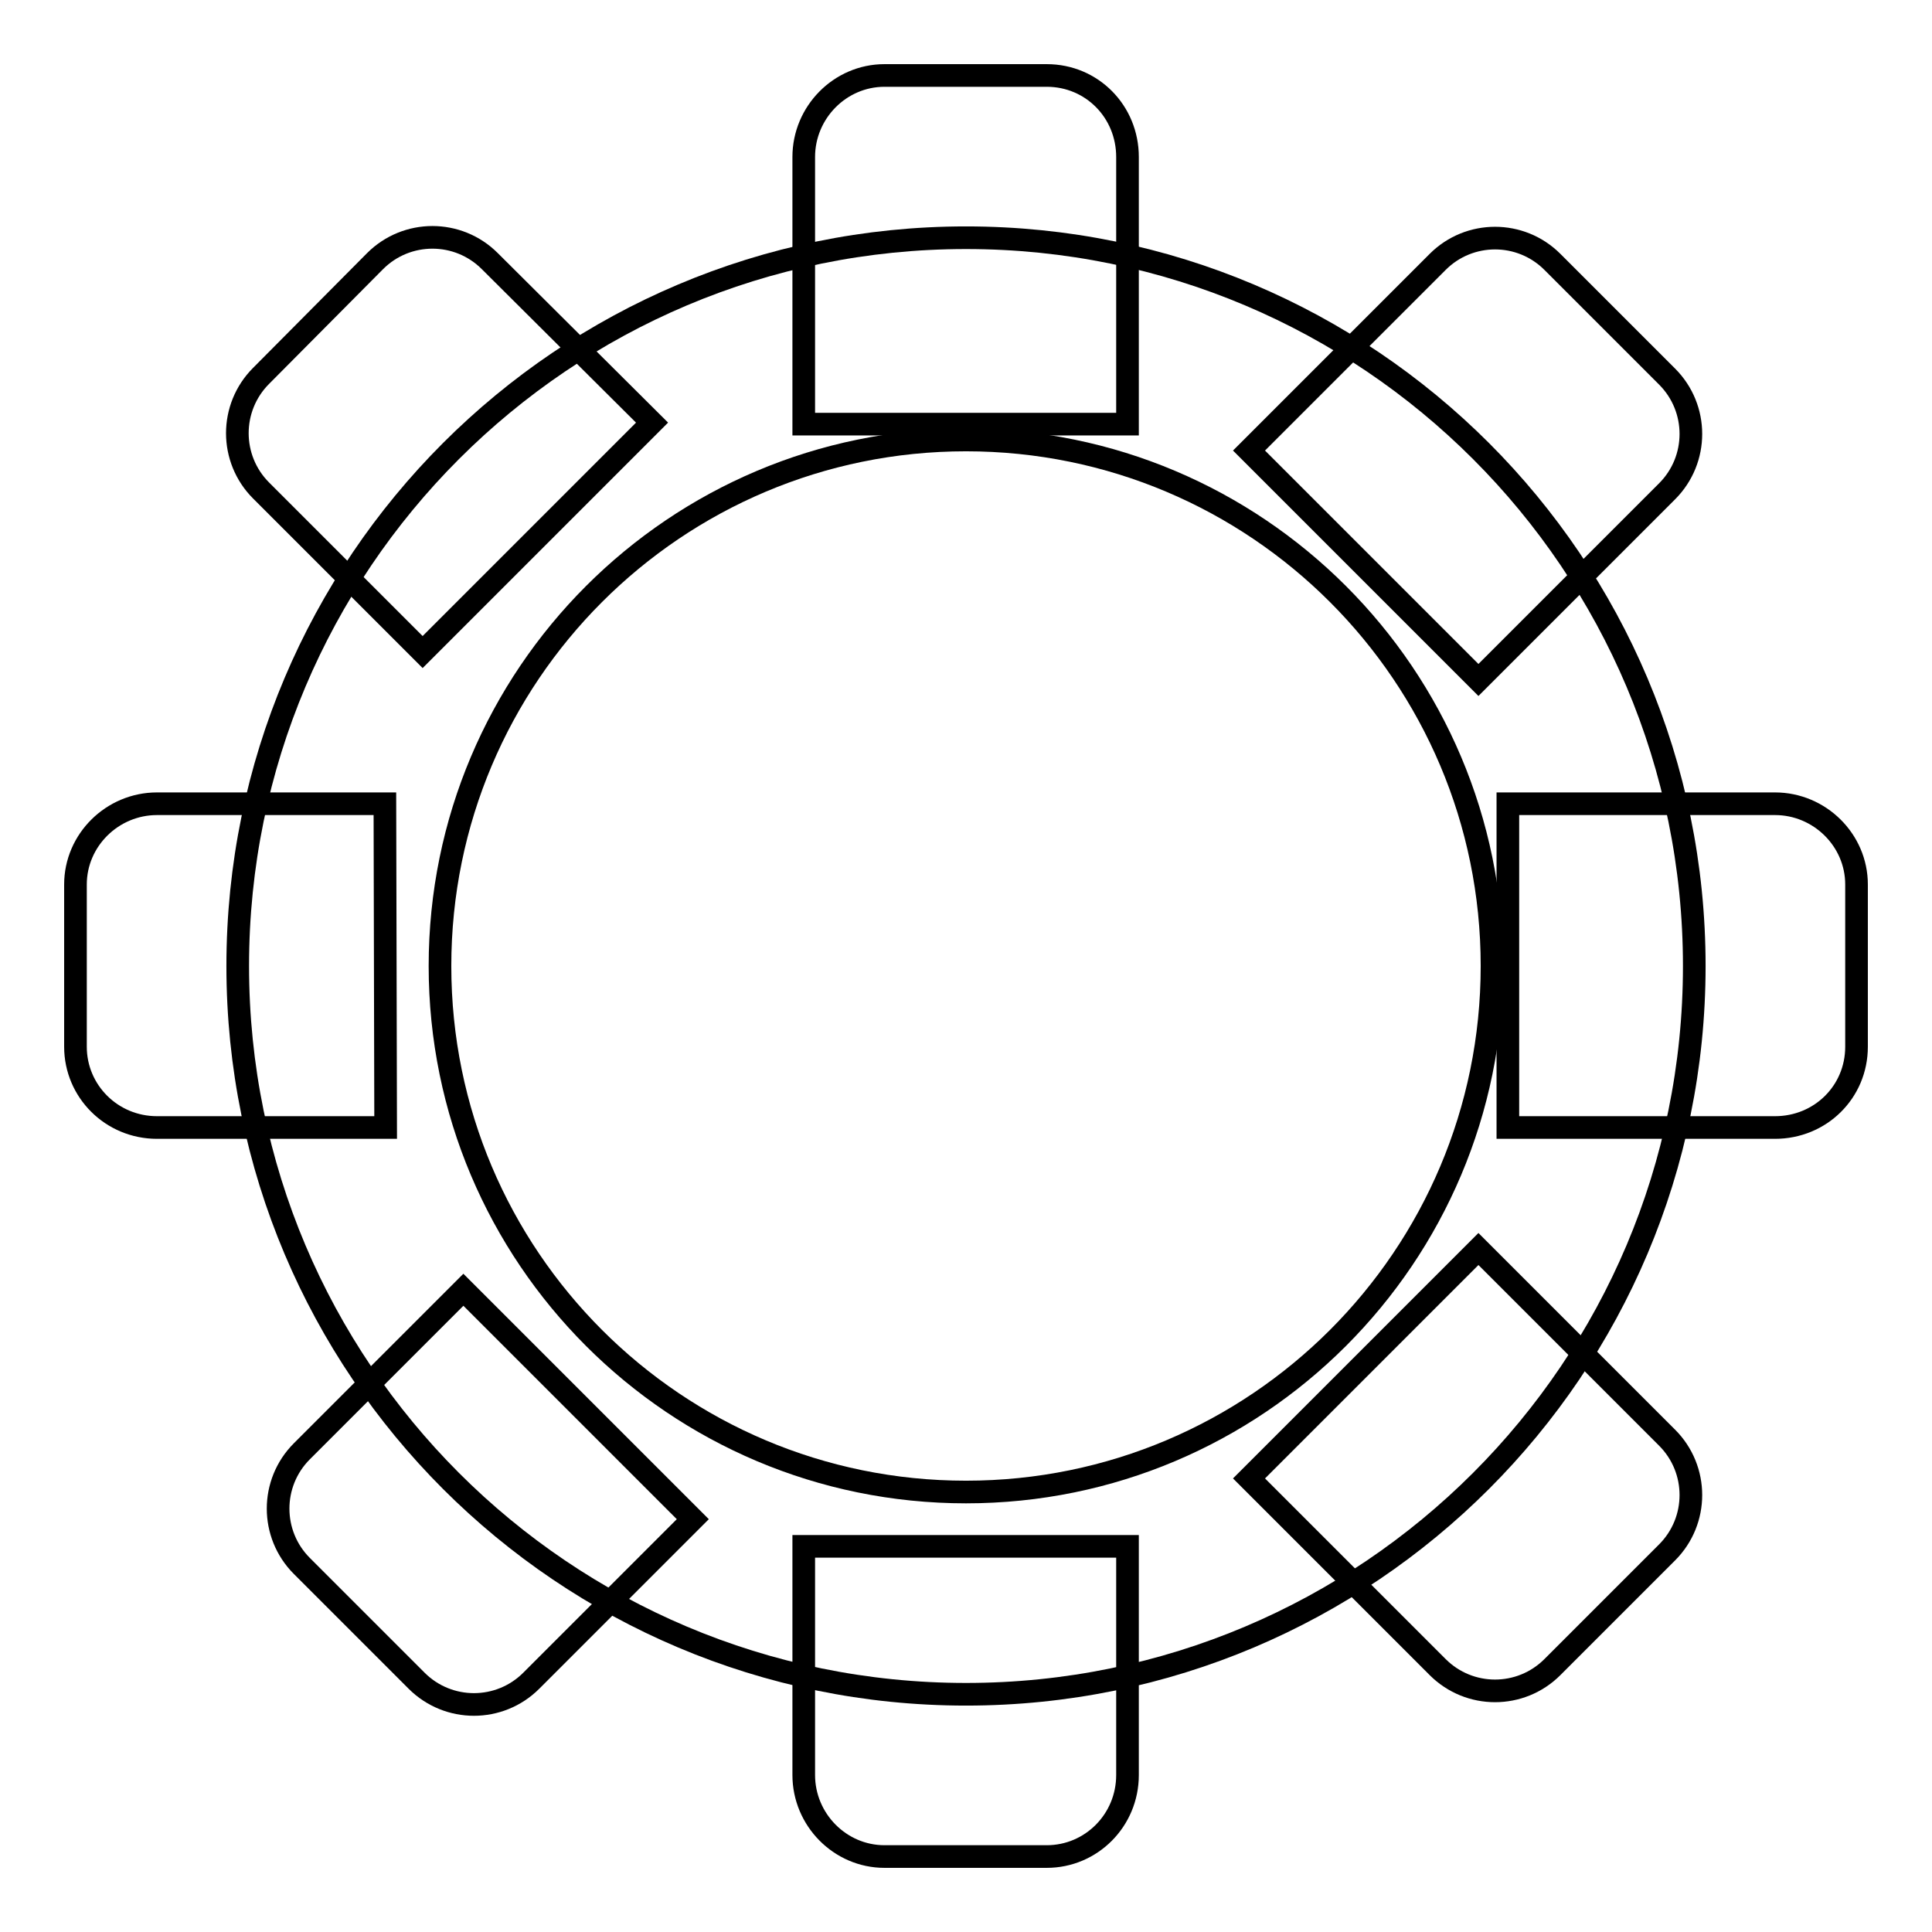
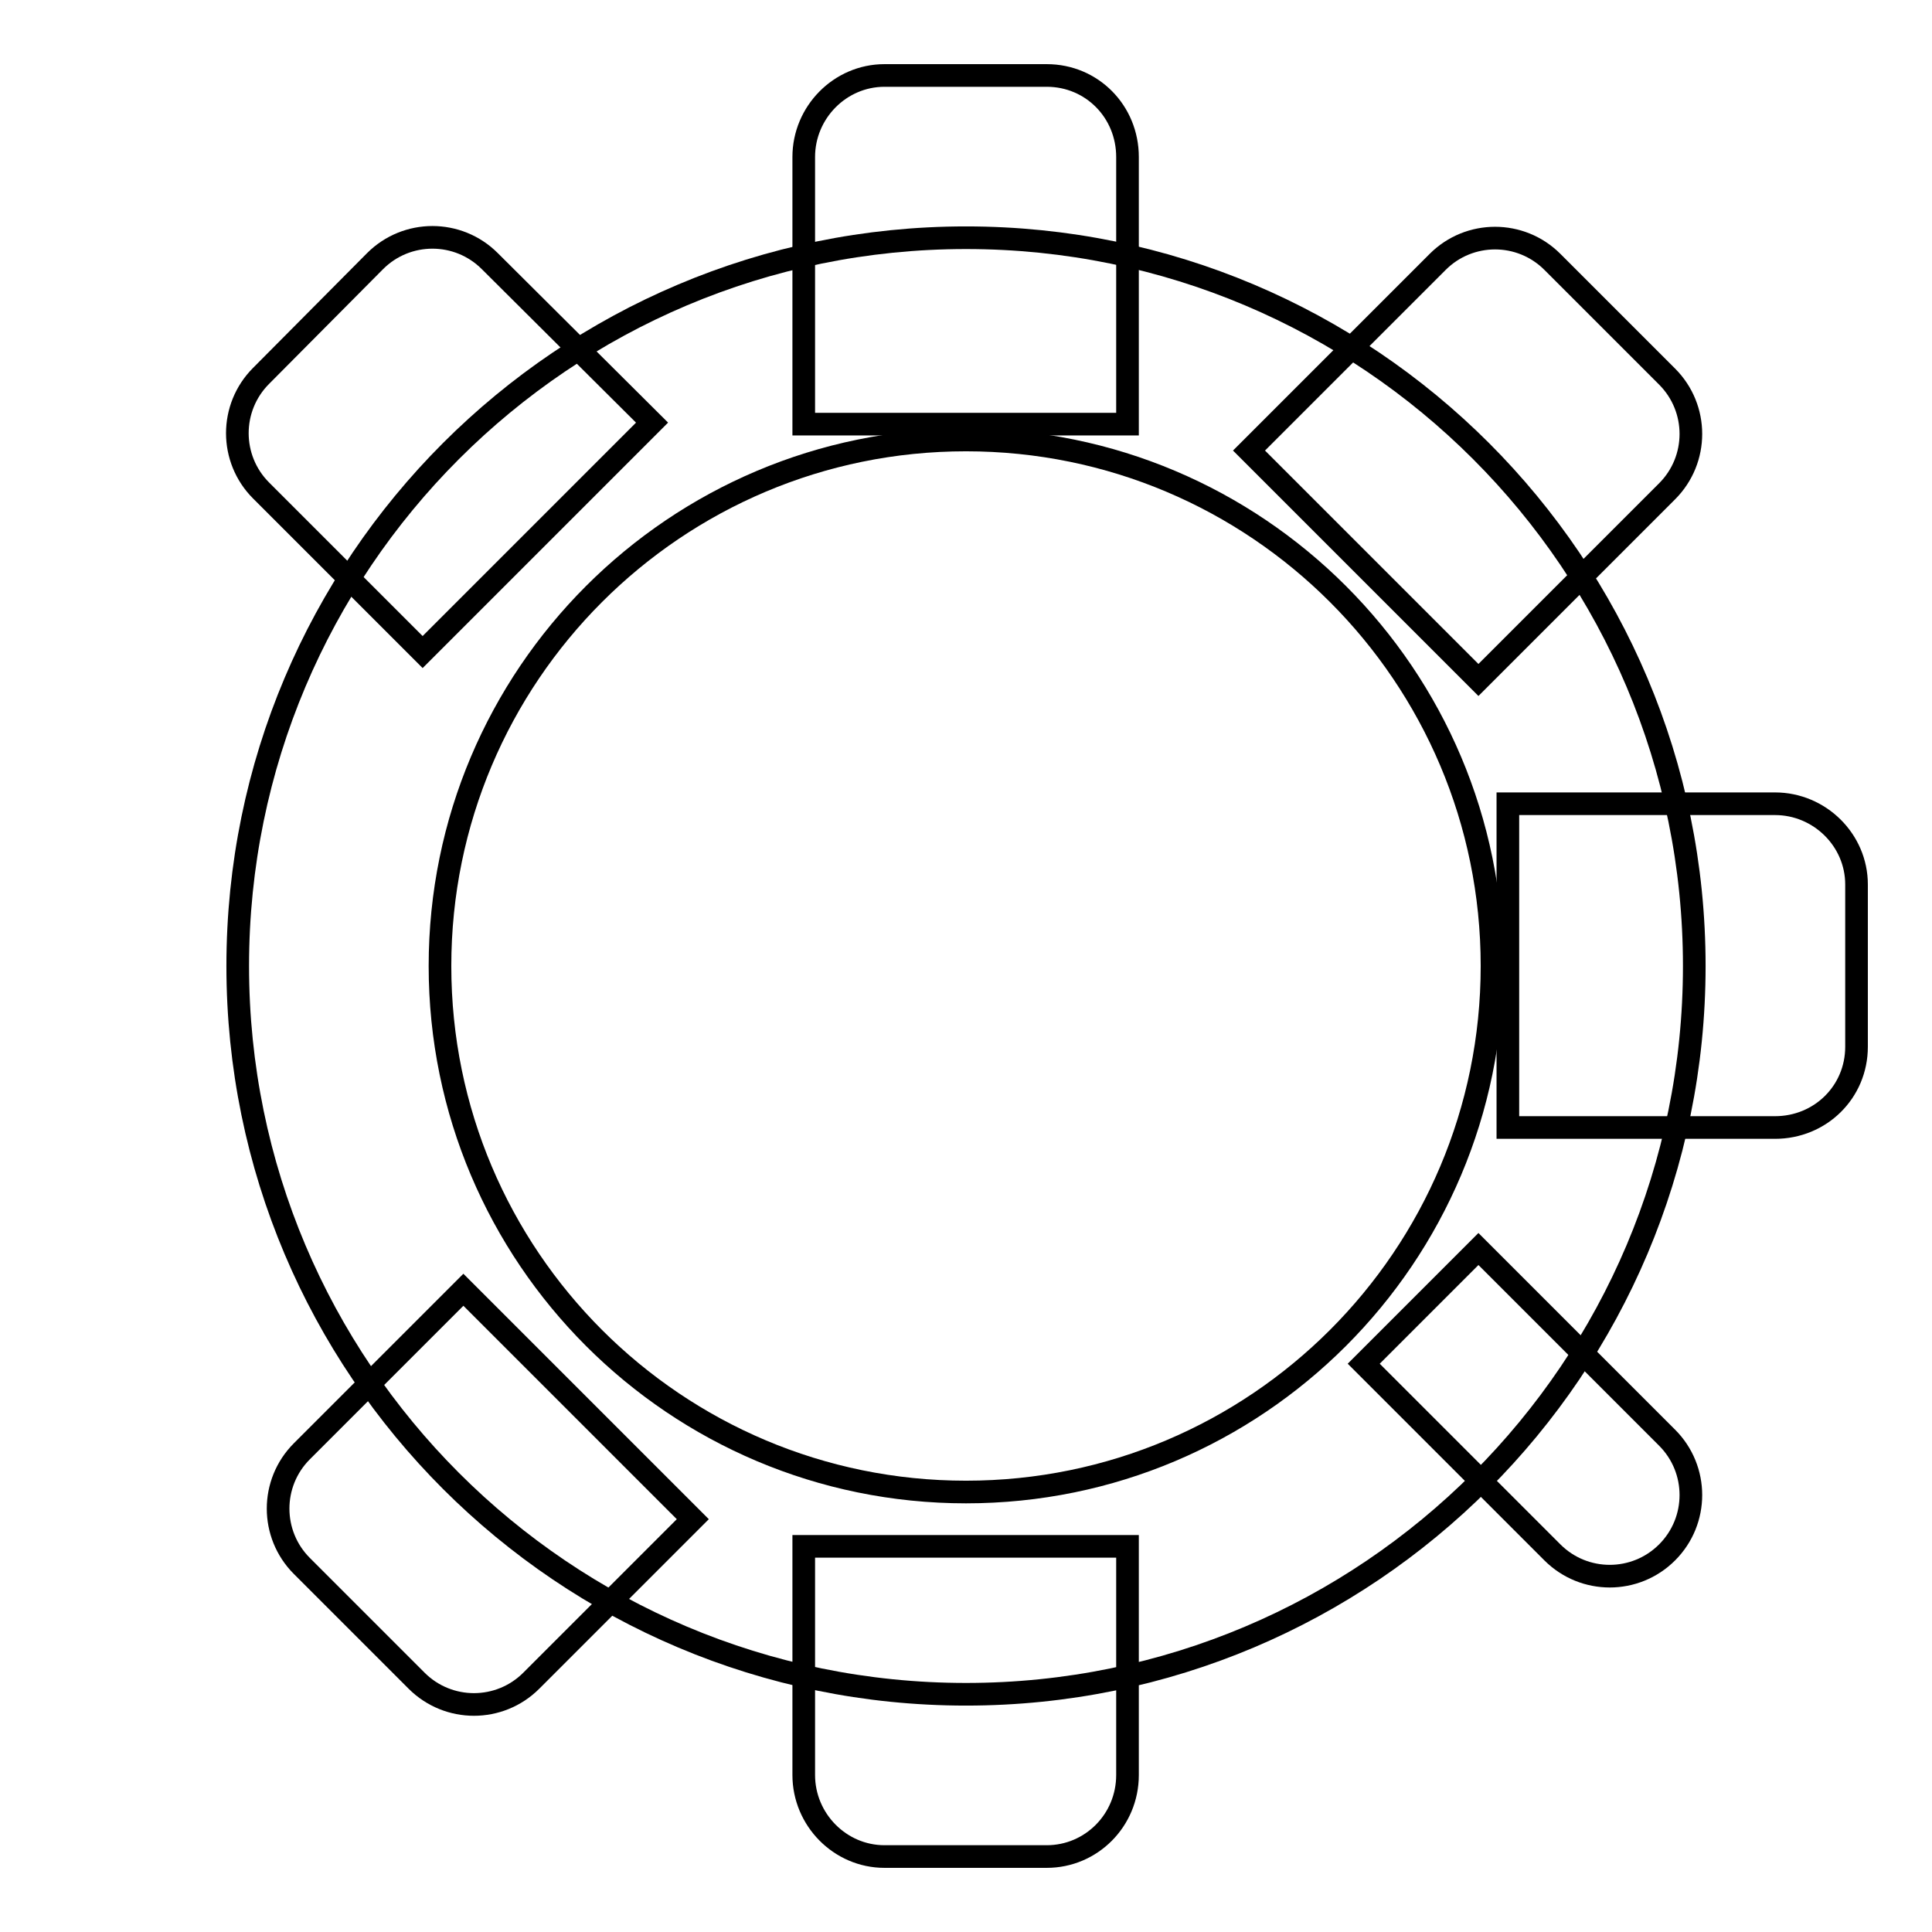
<svg xmlns="http://www.w3.org/2000/svg" version="1.1" x="0px" y="0px" viewBox="0 0 256 256" enable-background="new 0 0 256 256" xml:space="preserve">
  <g>
    <g>
      <path stroke-width="3" fill-opacity="0" stroke="#000000" d="M106.5,56.2V20.8c0-5.9,4.8-10.8,10.7-10.8h21.5c6,0,10.7,4.8,10.7,10.8v35.4L106.5,56.2L106.5,56.2z" />
      <path stroke-width="3" fill-opacity="0" stroke="#000000" d="M199.8,106.5h35.4c5.9,0,10.8,4.8,10.8,10.7v21.5c0,6-4.8,10.7-10.8,10.7h-35.4V106.5L199.8,106.5z" />
-       <path stroke-width="3" fill-opacity="0" stroke="#000000" d="M51,106.5H20.8c-5.9,0-10.8,4.8-10.8,10.7v21.5c0,5.9,4.8,10.7,10.8,10.7h30.3L51,106.5L51,106.5z" />
-       <path stroke-width="3" fill-opacity="0" stroke="#000000" d="M195.9,165.5l25,25c4.2,4.2,4.2,11,0,15.2l-15.2,15.2c-4.2,4.2-11,4.2-15.2,0l-25-25L195.9,165.5L195.9,165.5z" />
+       <path stroke-width="3" fill-opacity="0" stroke="#000000" d="M195.9,165.5l25,25c4.2,4.2,4.2,11,0,15.2c-4.2,4.2-11,4.2-15.2,0l-25-25L195.9,165.5L195.9,165.5z" />
      <path stroke-width="3" fill-opacity="0" stroke="#000000" d="M224.5,128c0-53.3-43.2-96.5-96.5-96.5S31.5,74.7,31.5,128s43.2,96.5,96.5,96.5S224.5,181.3,224.5,128L224.5,128L224.5,128z M58.3,128c0-38.5,31.2-69.7,69.7-69.7c38.5,0,69.7,31.2,69.7,69.7c0,38.5-31.2,69.7-69.7,69.7C89.5,197.7,58.3,166.5,58.3,128L58.3,128L58.3,128z M106.5,204.9v30.3c0,5.9,4.8,10.8,10.7,10.8h21.5c5.9,0,10.7-4.8,10.7-10.8v-30.3H106.5L106.5,204.9z" />
      <path stroke-width="3" fill-opacity="0" stroke="#000000" d="M86.4,56L64.9,34.6c-4.2-4.2-11-4.2-15.2,0L34.6,49.8c-4.2,4.2-4.2,11,0,15.2L56,86.4L86.4,56L86.4,56z" />
      <path stroke-width="3" fill-opacity="0" stroke="#000000" d="M165.5,59.7l25-25c4.2-4.2,11-4.2,15.2,0l15.2,15.2c4.2,4.2,4.2,11,0,15.2l-25,25L165.5,59.7L165.5,59.7z" />
      <path stroke-width="3" fill-opacity="0" stroke="#000000" d="M61.4,170.9L40,192.3c-4.2,4.2-4.2,11,0,15.2l15.2,15.2c4.2,4.2,11,4.2,15.2,0l21.4-21.4L61.4,170.9L61.4,170.9z" />
    </g>
  </g>
</svg>